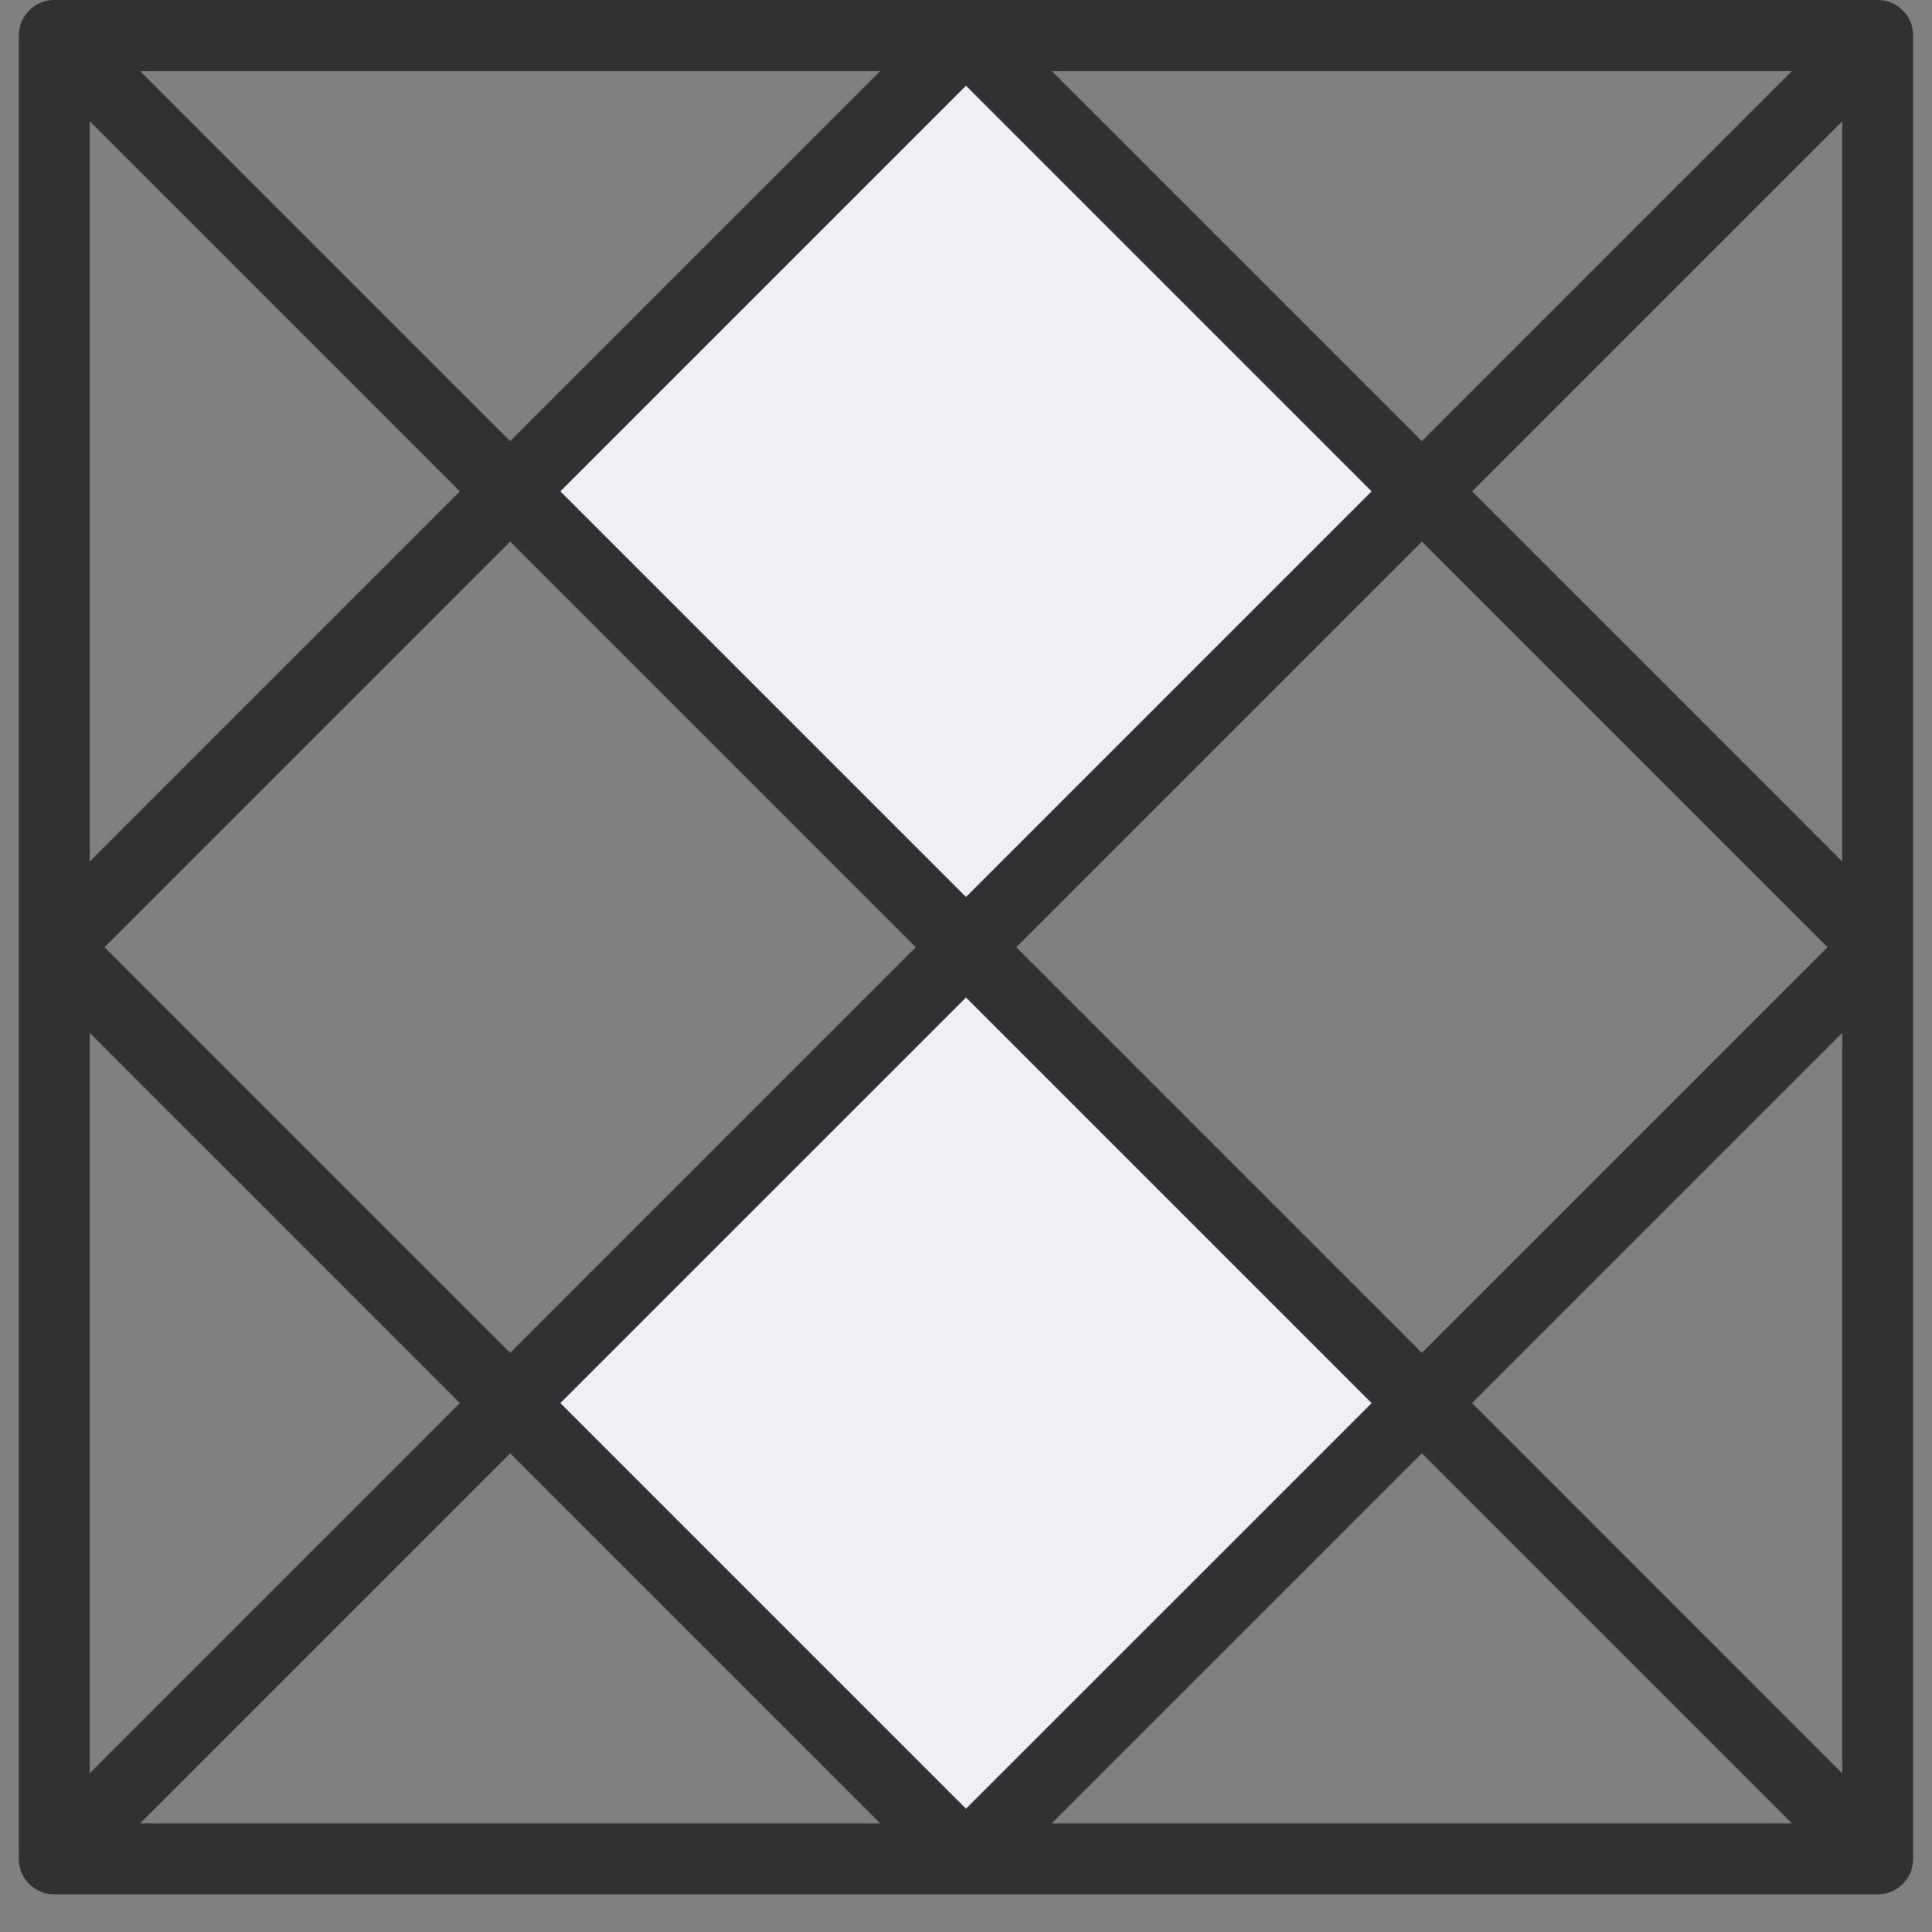
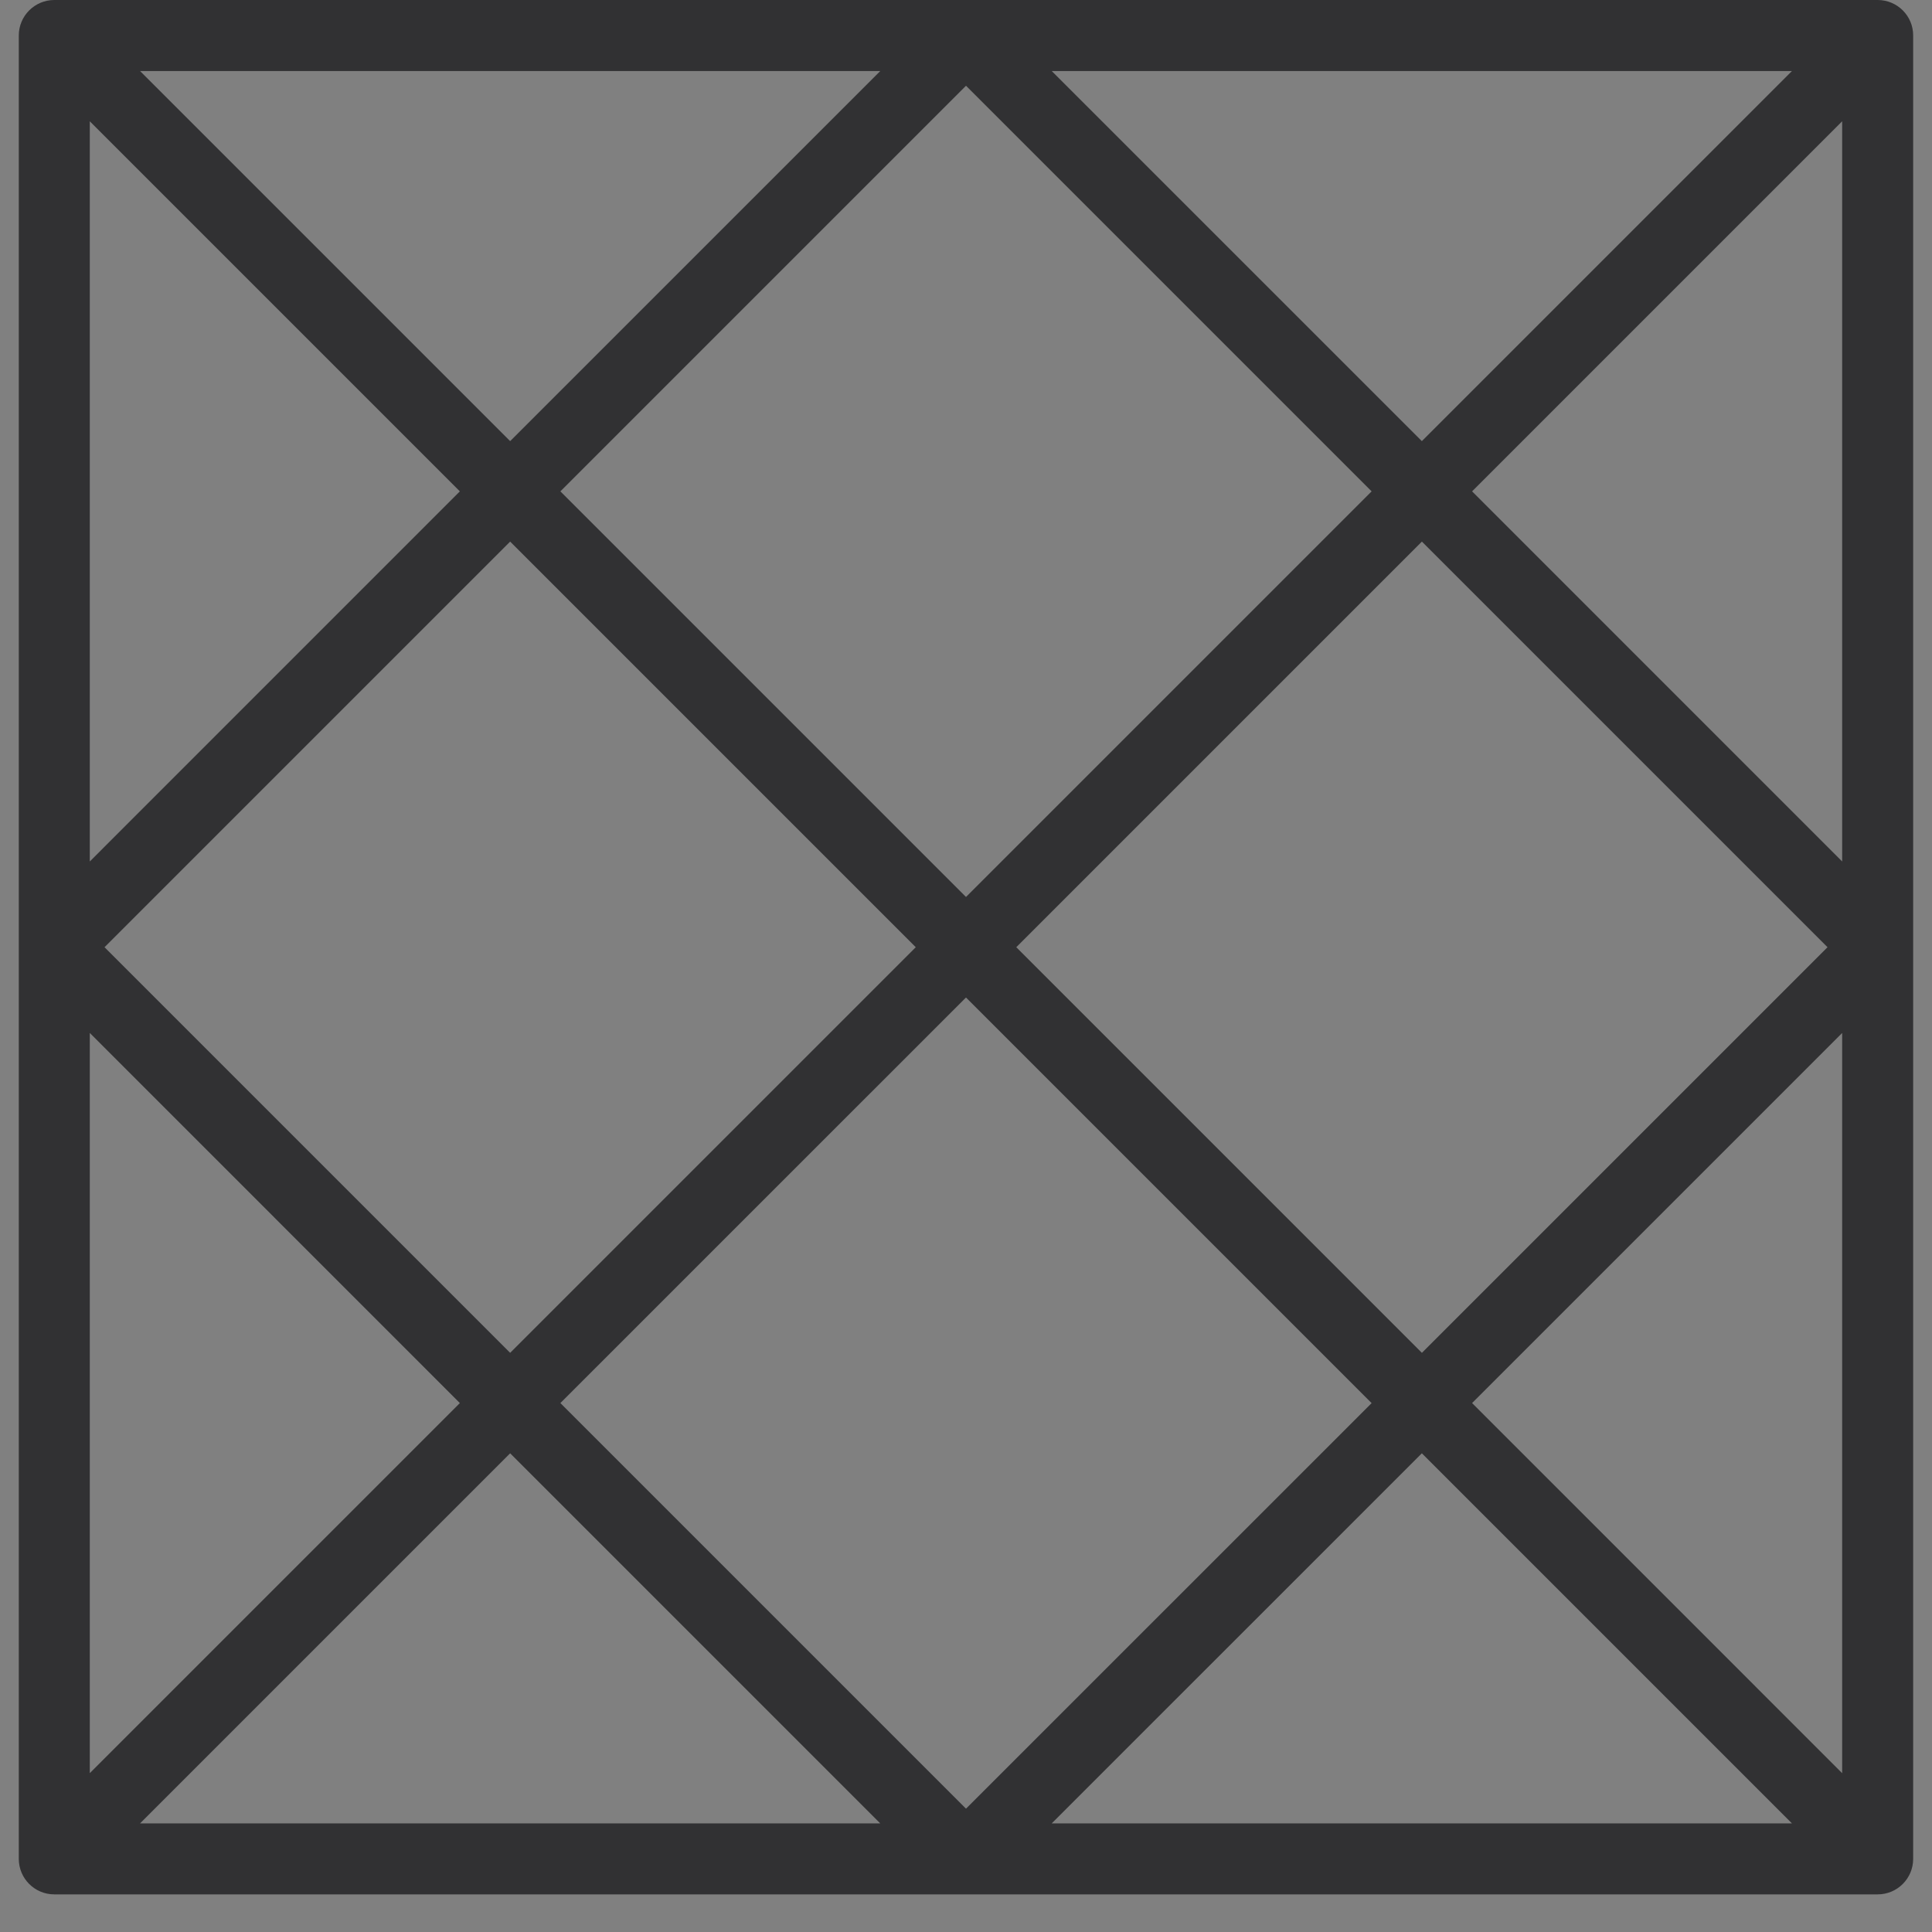
<svg xmlns="http://www.w3.org/2000/svg" width="40" height="40" viewBox="0 0 40 40" fill="none">
  <rect x="0" y="0" width="40" height="40" fill="#808080" stroke="none" />
-   <path fill-rule="evenodd" clip-rule="evenodd" d="M20.099 20.198L10.8 10.899L20.099 1.6L29.398 10.899L20.099 20.198ZM29.398 29.496L20.099 20.197L10.8 29.496L20.099 38.795L29.398 29.496Z" fill="#EEF0F4" />
  <path fill-rule="evenodd" clip-rule="evenodd" d="M38.875 0H1.125C0.718 0 0.389 0.329 0.389 0.735V38.486C0.389 38.892 0.718 39.221 1.124 39.221H38.875C39.281 39.221 39.61 38.892 39.61 38.486V0.735C39.611 0.329 39.282 0 38.875 0ZM18.96 19.611L10.562 28.009L2.164 19.611L10.562 11.213L18.96 19.611ZM11.602 10.173L20 1.775L28.398 10.173L20 18.571L11.602 10.173ZM20 20.652L28.398 29.05L20 37.447L11.602 29.049L20 20.652ZM21.041 19.611L29.439 11.213L37.837 19.611L29.439 28.009L21.041 19.611ZM21.775 1.471H37.1L29.438 9.133L21.775 1.471ZM10.562 9.133L2.9 1.471H18.225L10.562 9.133ZM9.521 10.173L1.859 17.836V2.511L9.521 10.173ZM9.521 29.049L1.859 36.711V21.386L9.521 29.049ZM10.562 30.089L18.224 37.751H2.9L10.562 30.089ZM29.438 30.089L37.1 37.751H21.775L29.438 30.089ZM30.478 29.049L38.14 21.387V36.712L30.478 29.049ZM30.478 10.173L38.14 2.511V17.836L30.478 10.173Z" fill="#313133" />
</svg>